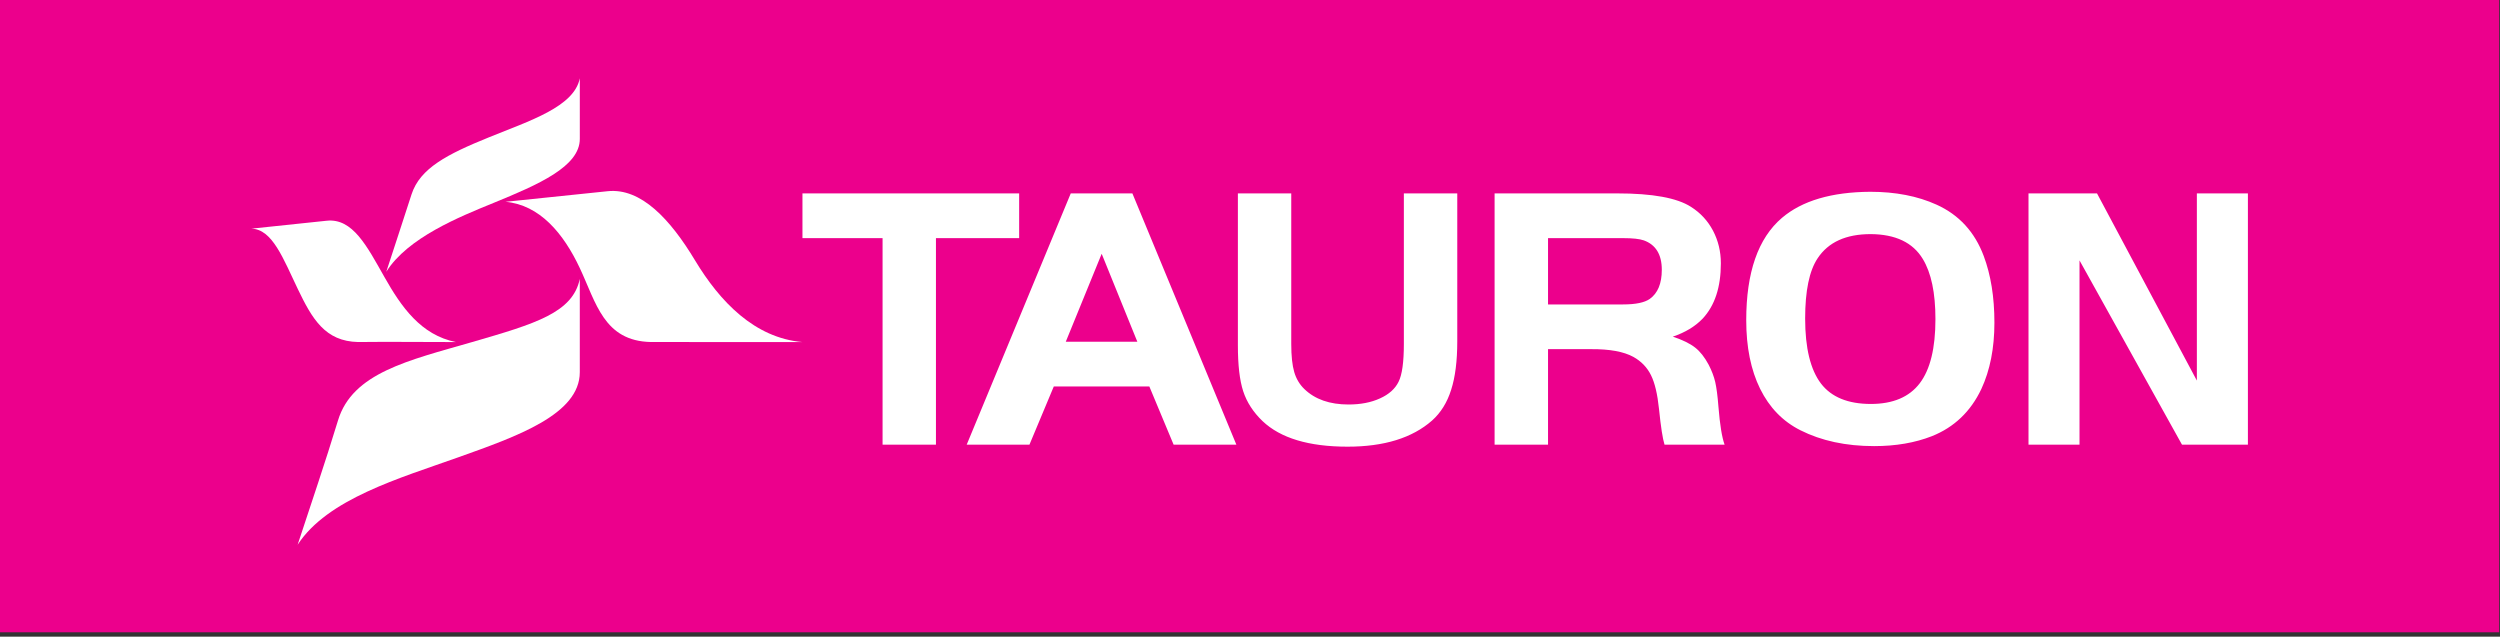
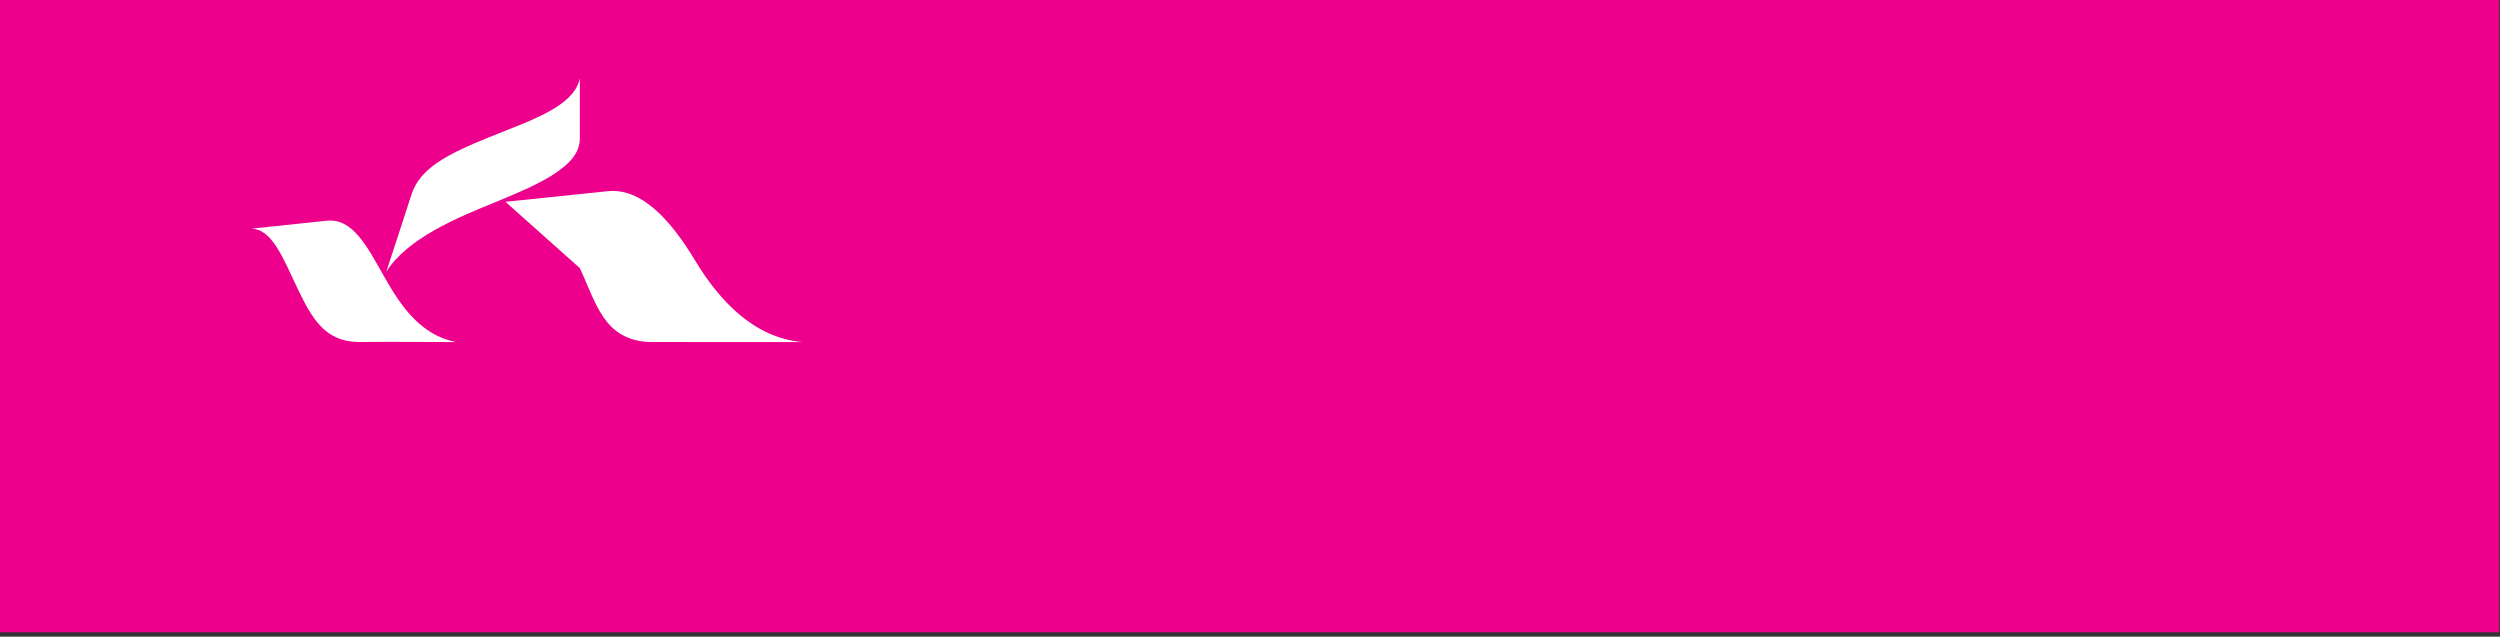
<svg xmlns="http://www.w3.org/2000/svg" width="100%" height="100%" viewBox="0 0 322 82" version="1.1" xml:space="preserve" style="fill-rule:evenodd;clip-rule:evenodd;stroke-linejoin:round;stroke-miterlimit:2;">
  <rect x="0" y="0" width="322" height="82" fill="#333333" stroke="none" />
  <g>
    <rect x="0" y="0" width="321.896" height="81.439" style="fill:#ec008c;fill-rule:nonzero;" />
    <path d="M74.68,10.082c0,2.335 0.006,6.953 0,7.808c0,3.562 -5.322,5.878 -11.08,8.232c-4.445,1.813 -11.076,4.485 -13.846,8.878c1.016,-3.121 2.252,-6.853 3.256,-9.979c1.094,-3.35 4.584,-5.153 9.928,-7.32c5.34,-2.169 11.006,-3.947 11.742,-7.619Z" style="fill:#fff;" />
    <path d="M32.362,29.452c3.786,-0.395 8.676,-0.909 9.715,-1.022c3.355,-0.353 5.181,3.274 7.443,7.263c2.158,3.81 4.68,7.466 9.213,8.365c-6.619,-0.013 -8.543,-0.044 -12.606,-0.005c-4.251,-0.089 -5.915,-2.968 -7.766,-6.82c-1.853,-3.853 -3.277,-7.752 -5.999,-7.781Z" style="fill:#fff;" />
-     <path d="M74.678,35.923c0,3.472 0.008,10.608 0,12.013c0,5.441 -8.092,8.271 -15.65,10.965c-7.555,2.697 -16.851,5.347 -20.694,11.265c1.763,-5.365 3.561,-10.622 5.199,-16.006c1.856,-6.145 9.075,-7.731 17.276,-10.102c8.201,-2.373 12.959,-3.79 13.869,-8.135Z" style="fill:#fff;" />
-     <path d="M65.102,25.993c4.856,-0.501 11.912,-1.228 13.164,-1.365c4.309,-0.452 8.08,3.63 11.262,8.921c3.187,5.284 7.652,9.98 13.828,10.509c-9.043,0 -14.043,-0.003 -19.52,-0.005c-6.062,-0.125 -7.058,-5.068 -9.156,-9.522c-2.095,-4.46 -5.158,-8.144 -9.578,-8.538Z" style="fill:#fff;" />
-     <path d="M267.841,33.539l0,23.733l-6.57,0l-0,-32.362l8.824,0l12.861,24.109l-0,-24.109l6.574,0l-0,32.362l-8.49,0l-13.199,-23.733Zm-26.899,-3.385c-3.177,0 -5.451,1.034 -6.828,3.109c-1.076,1.608 -1.611,4.199 -1.611,7.768c0,3.795 0.68,6.579 2.037,8.369c1.346,1.756 3.49,2.63 6.428,2.63c2.842,0 4.947,-0.891 6.297,-2.667c1.351,-1.778 2.019,-4.529 2.019,-8.258c-0,-3.385 -0.541,-5.964 -1.631,-7.755c-1.277,-2.113 -3.521,-3.178 -6.711,-3.196Zm-0.046,-5.452c3.236,0 6.083,0.548 8.535,1.66c2.894,1.309 4.916,3.52 6.072,6.61c0.914,2.436 1.377,5.291 1.377,8.588c0,3.281 -0.561,6.13 -1.686,8.549c-1.375,2.904 -3.506,4.931 -6.377,6.074c-2.152,0.843 -4.63,1.276 -7.423,1.276c-3.637,0 -6.805,-0.683 -9.5,-2.041c-2.274,-1.143 -3.995,-2.921 -5.192,-5.343c-1.193,-2.422 -1.787,-5.369 -1.787,-8.833c-0,-6.16 1.527,-10.555 4.594,-13.176c2.595,-2.211 6.396,-3.333 11.387,-3.364Zm-41.51,14.509l9.666,0c1.621,0 2.76,-0.236 3.441,-0.712c1.022,-0.73 1.547,-1.978 1.547,-3.749c-0,-1.975 -0.781,-3.237 -2.324,-3.792c-0.543,-0.189 -1.426,-0.287 -2.664,-0.287l-9.666,0l0,8.54Zm0,5.761l0,12.3l-6.883,0l0,-32.362l15.795,0c4.533,0 7.703,0.575 9.5,1.734c1.224,0.776 2.162,1.793 2.838,3.068c0.668,1.278 1.01,2.679 1.01,4.205c-0,3.084 -0.786,5.453 -2.346,7.124c-0.969,1.01 -2.244,1.778 -3.844,2.321c1.268,0.418 2.219,0.889 2.871,1.401c0.645,0.501 1.231,1.245 1.754,2.225c0.393,0.759 0.67,1.498 0.84,2.216c0.164,0.722 0.305,1.78 0.414,3.19c0.187,2.322 0.453,3.948 0.791,4.878l-7.736,0c-0.239,-0.761 -0.475,-2.287 -0.711,-4.595c-0.196,-1.896 -0.533,-3.351 -1.033,-4.353c-0.495,-1.005 -1.258,-1.791 -2.268,-2.355c-1.248,-0.683 -3.066,-1.015 -5.445,-0.997l-5.547,0Zm-33.073,-20.062l0,19.391c0,1.554 0.131,2.76 0.383,3.615c0.25,0.859 0.686,1.598 1.305,2.193c1.373,1.33 3.27,1.991 5.689,1.991c1.539,0 2.895,-0.256 4.043,-0.782c1.157,-0.52 1.952,-1.232 2.397,-2.132c0.463,-0.916 0.687,-2.546 0.687,-4.885l0,-19.391l6.879,0l-0,19.059c-0,2.515 -0.258,4.595 -0.789,6.239c-0.513,1.641 -1.342,2.963 -2.457,3.957c-2.549,2.242 -6.174,3.367 -10.883,3.367c-4.992,0 -8.642,-1.102 -10.951,-3.293c-1.205,-1.157 -2.029,-2.434 -2.492,-3.845c-0.461,-1.408 -0.686,-3.384 -0.686,-5.926l0,-19.558l6.875,0Zm-24.417,7.777l-4.624,11.329l9.217,0l-4.593,-11.329Zm-17.385,24.585l13.402,-32.362l7.938,0l13.392,32.362l-8.082,0l-3.127,-7.494l-12.306,0l-3.135,7.494l-8.082,0Zm-10.836,-26.601l-10.319,0l0,-5.761l27.911,0l-0,5.761l-10.717,0l0,26.601l-6.875,0l0,-26.601Z" style="fill:#fff;fill-rule:nonzero;" />
+     <path d="M65.102,25.993c4.856,-0.501 11.912,-1.228 13.164,-1.365c4.309,-0.452 8.08,3.63 11.262,8.921c3.187,5.284 7.652,9.98 13.828,10.509c-9.043,0 -14.043,-0.003 -19.52,-0.005c-6.062,-0.125 -7.058,-5.068 -9.156,-9.522Z" style="fill:#fff;" />
  </g>
</svg>